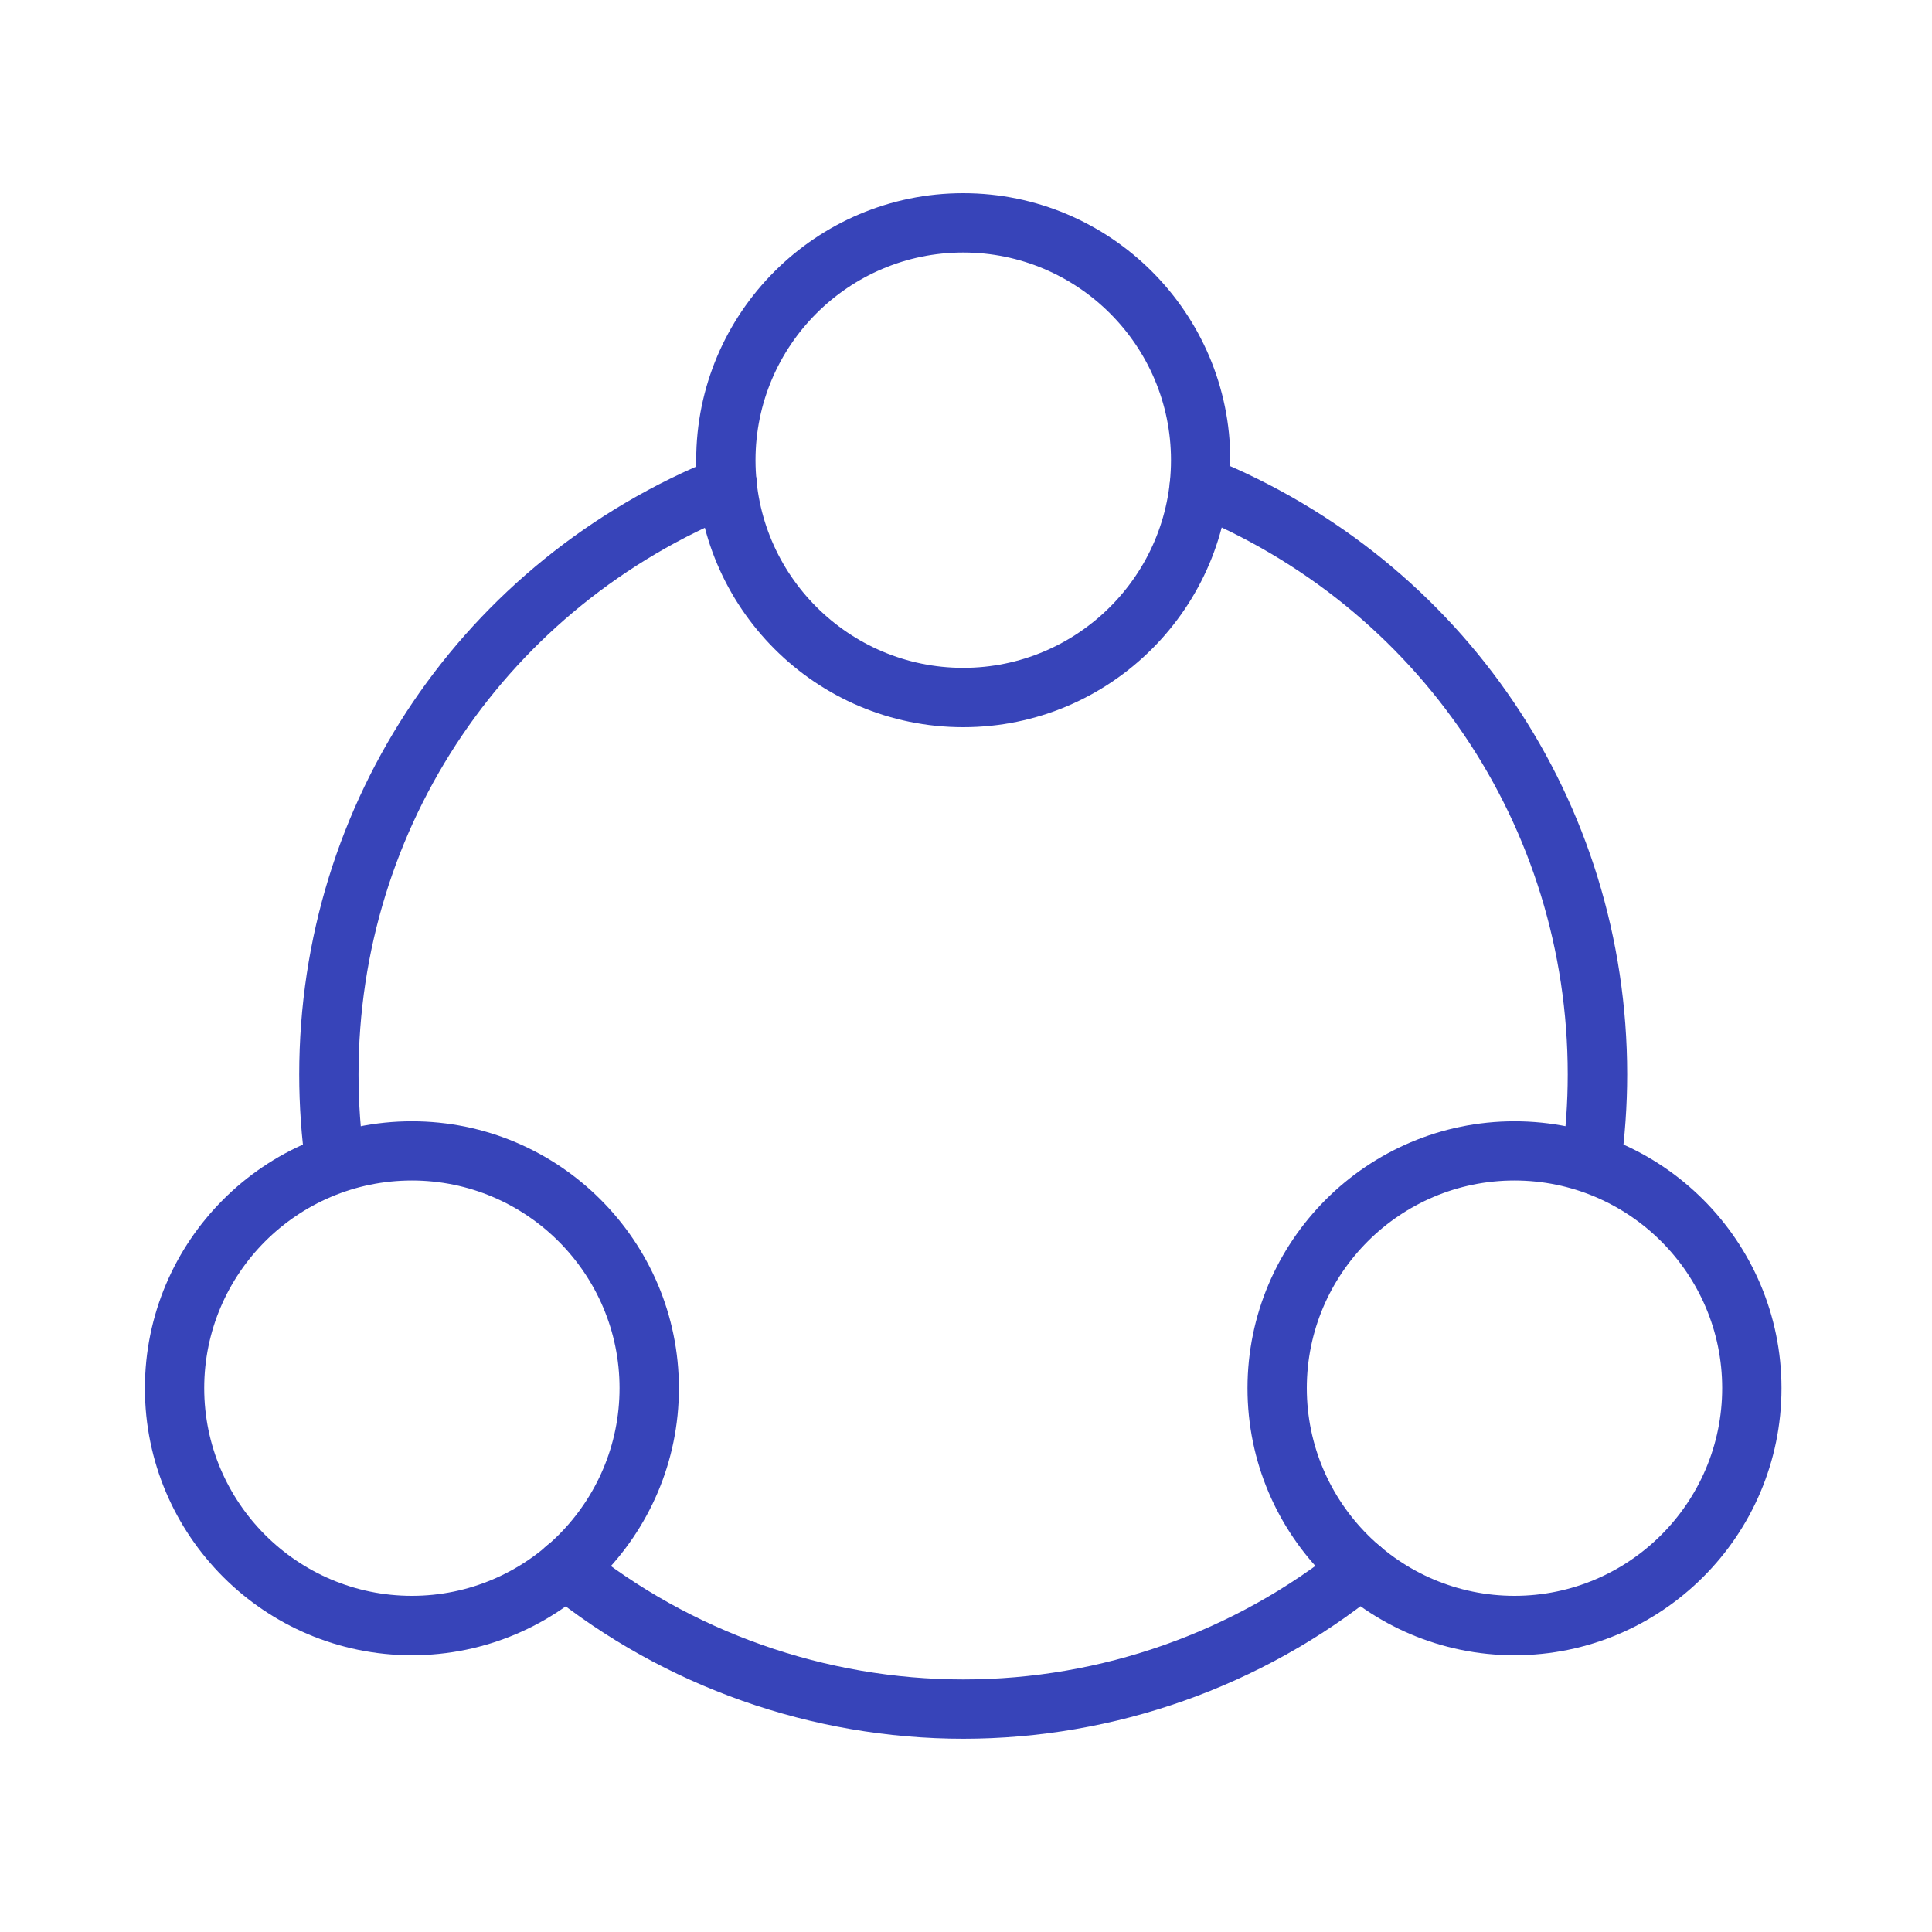
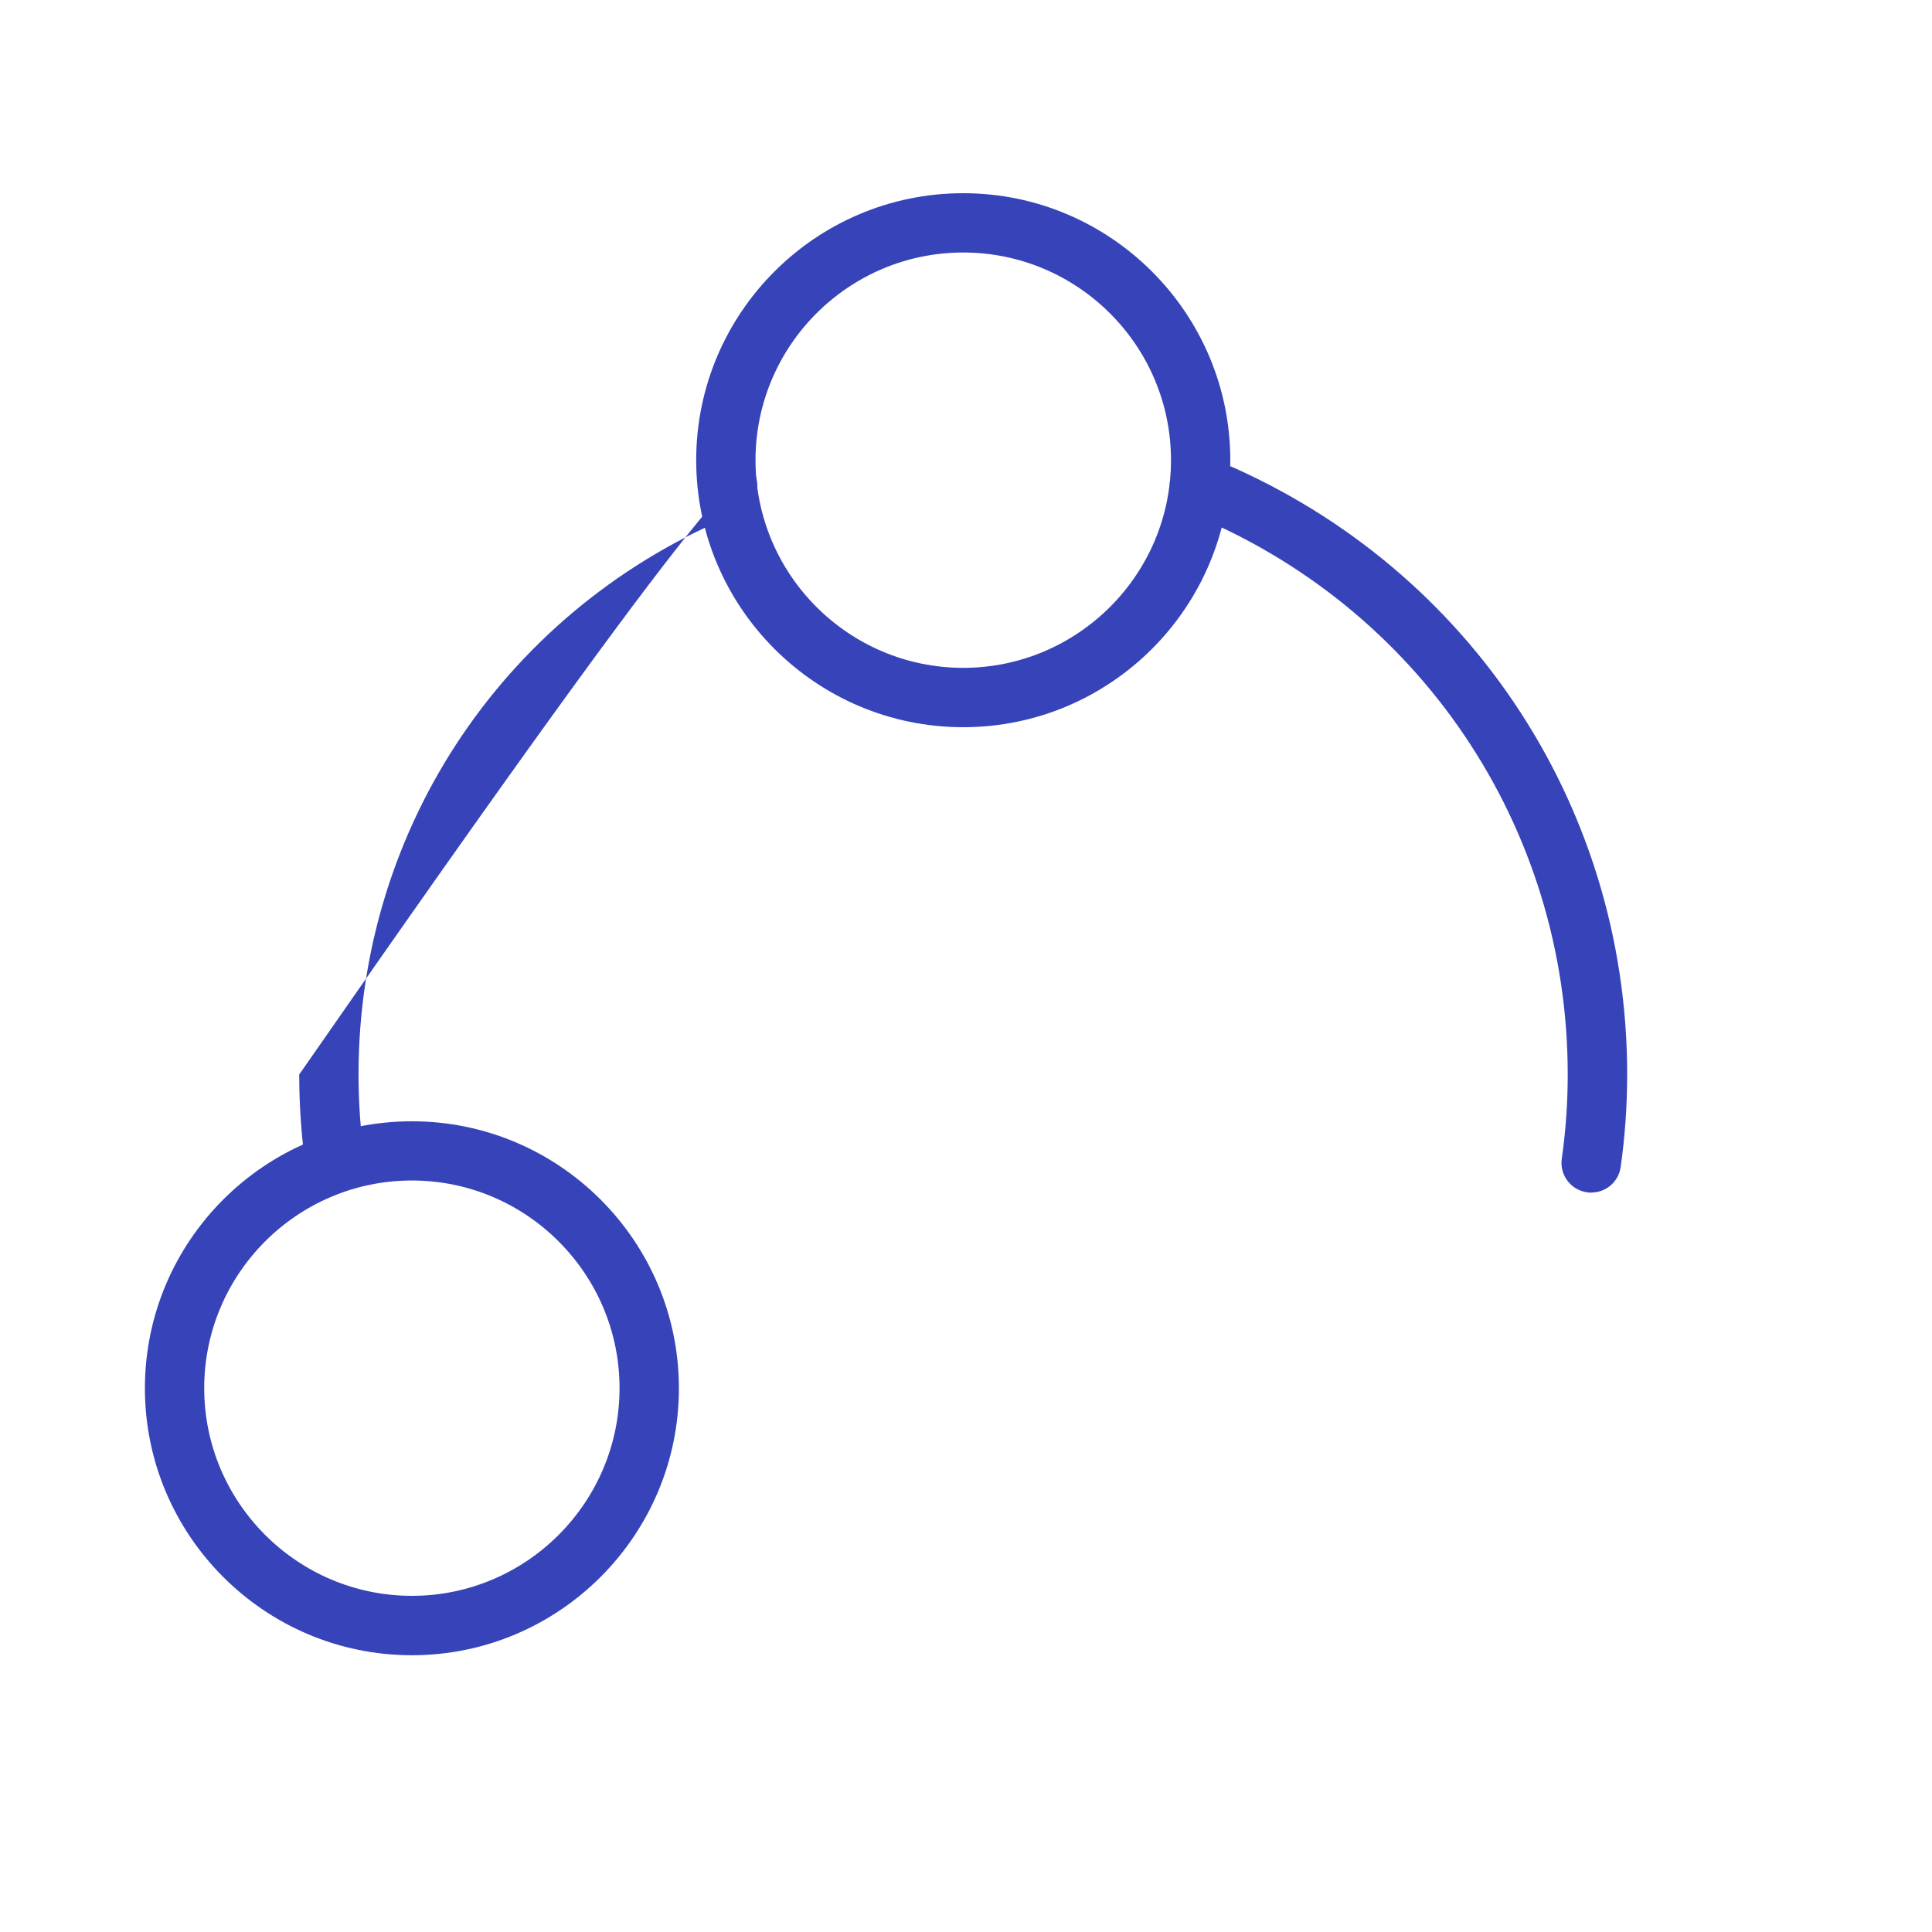
<svg xmlns="http://www.w3.org/2000/svg" width="40" height="40" viewBox="0 0 40 40" fill="none">
  <g clip-path="url(#clip0_1791_7772)">
-     <path d="M19.946 35.999C16.81 35.999 13.748 34.918 11.321 32.953C11.058 32.74 11.017 32.354 11.23 32.091C11.443 31.828 11.829 31.787 12.092 31.999C14.301 33.788 17.091 34.771 19.946 34.771C22.8 34.771 25.576 33.788 27.786 31.999C28.051 31.787 28.437 31.828 28.648 32.091C28.86 32.354 28.822 32.74 28.556 32.953C26.128 34.918 23.07 35.999 19.943 35.999H19.946Z" fill="#3744B9" />
-     <path d="M6.936 24.693C6.637 24.693 6.374 24.473 6.33 24.167C6.241 23.54 6.195 22.893 6.195 22.246C6.195 16.604 9.587 11.593 14.836 9.482C15.149 9.356 15.508 9.507 15.634 9.823C15.762 10.136 15.606 10.495 15.293 10.621C10.513 12.544 7.423 17.107 7.423 22.246C7.423 22.836 7.465 23.424 7.547 23.993C7.595 24.329 7.362 24.64 7.026 24.688C6.996 24.693 6.966 24.695 6.936 24.695V24.693Z" fill="#3744B9" />
+     <path d="M6.936 24.693C6.637 24.693 6.374 24.473 6.33 24.167C6.241 23.54 6.195 22.893 6.195 22.246C15.149 9.356 15.508 9.507 15.634 9.823C15.762 10.136 15.606 10.495 15.293 10.621C10.513 12.544 7.423 17.107 7.423 22.246C7.423 22.836 7.465 23.424 7.547 23.993C7.595 24.329 7.362 24.64 7.026 24.688C6.996 24.693 6.966 24.695 6.936 24.695V24.693Z" fill="#3744B9" />
    <path d="M32.946 24.692C32.916 24.692 32.886 24.692 32.856 24.685C32.52 24.637 32.287 24.326 32.335 23.99C32.417 23.418 32.458 22.833 32.458 22.243C32.458 17.106 29.373 12.543 24.602 10.618C24.289 10.49 24.136 10.133 24.264 9.82C24.392 9.504 24.747 9.355 25.064 9.479C30.304 11.594 33.689 16.603 33.689 22.243C33.689 22.89 33.643 23.537 33.554 24.164C33.511 24.47 33.247 24.69 32.948 24.69L32.946 24.692Z" fill="#3744B9" />
    <path d="M8.528 34.27C5.479 34.27 3 31.789 3 28.743C3 25.696 5.479 23.215 8.528 23.215C11.576 23.215 14.056 25.696 14.056 28.743C14.056 31.789 11.576 34.27 8.528 34.27ZM8.528 24.441C6.156 24.441 4.228 26.371 4.228 28.74C4.228 31.11 6.158 33.04 8.528 33.04C10.897 33.04 12.827 31.11 12.827 28.74C12.827 26.371 10.897 24.441 8.528 24.441Z" fill="#3744B9" />
-     <path d="M31.356 34.27C28.307 34.27 25.828 31.789 25.828 28.743C25.828 25.696 28.307 23.215 31.356 23.215C34.404 23.215 36.884 25.696 36.884 28.743C36.884 31.789 34.404 34.27 31.356 34.27ZM31.356 24.441C28.984 24.441 27.056 26.371 27.056 28.74C27.056 31.11 28.986 33.04 31.356 33.04C33.725 33.04 35.656 31.11 35.656 28.74C35.656 26.371 33.725 24.441 31.356 24.441Z" fill="#3744B9" />
    <path d="M19.942 15.056C16.893 15.056 14.414 12.576 14.414 9.528C14.414 6.479 16.893 4 19.942 4C22.99 4 25.472 6.481 25.472 9.528C25.472 12.574 22.993 15.056 19.942 15.056ZM19.942 5.228C17.57 5.228 15.642 7.158 15.642 9.528C15.642 11.897 17.572 13.827 19.942 13.827C22.311 13.827 24.244 11.899 24.244 9.528C24.244 7.156 22.313 5.228 19.942 5.228Z" fill="#3744B9" />
  </g>
  <defs>
    <clipPath id="clip0_1791_7772">
      <rect width="33.885" height="32" fill="white" transform="translate(3 4)" />
    </clipPath>
  </defs>
</svg>